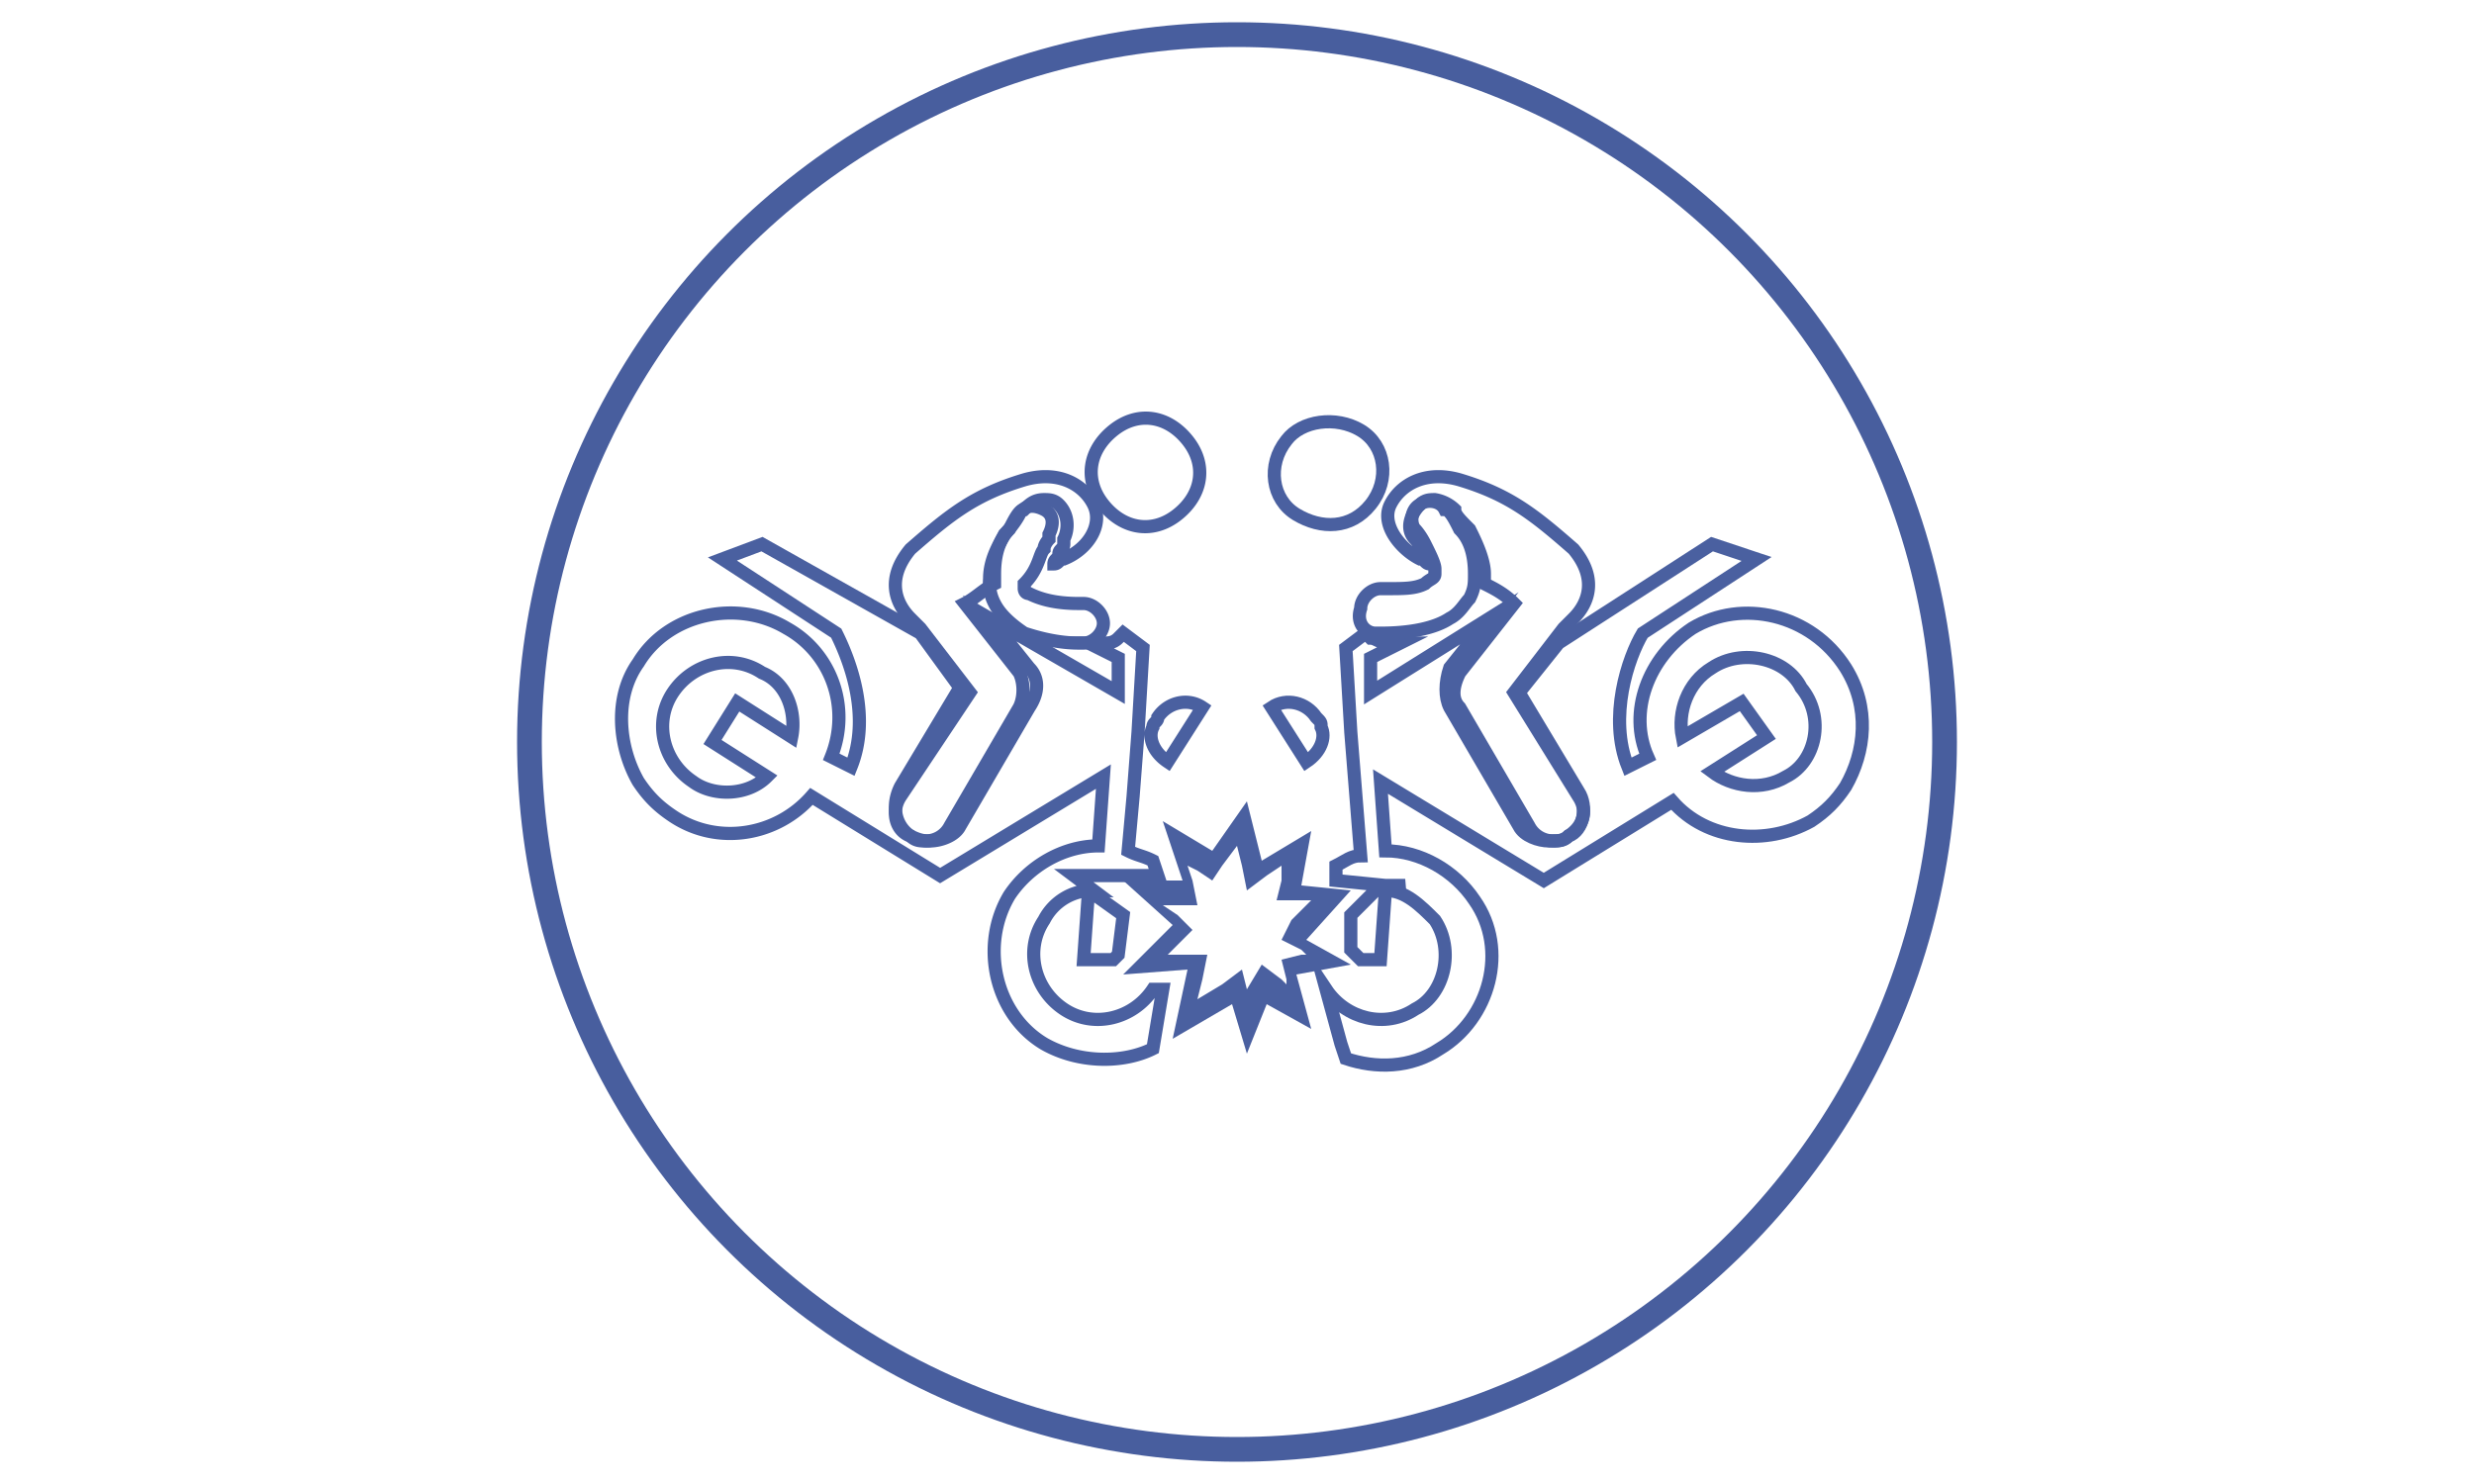
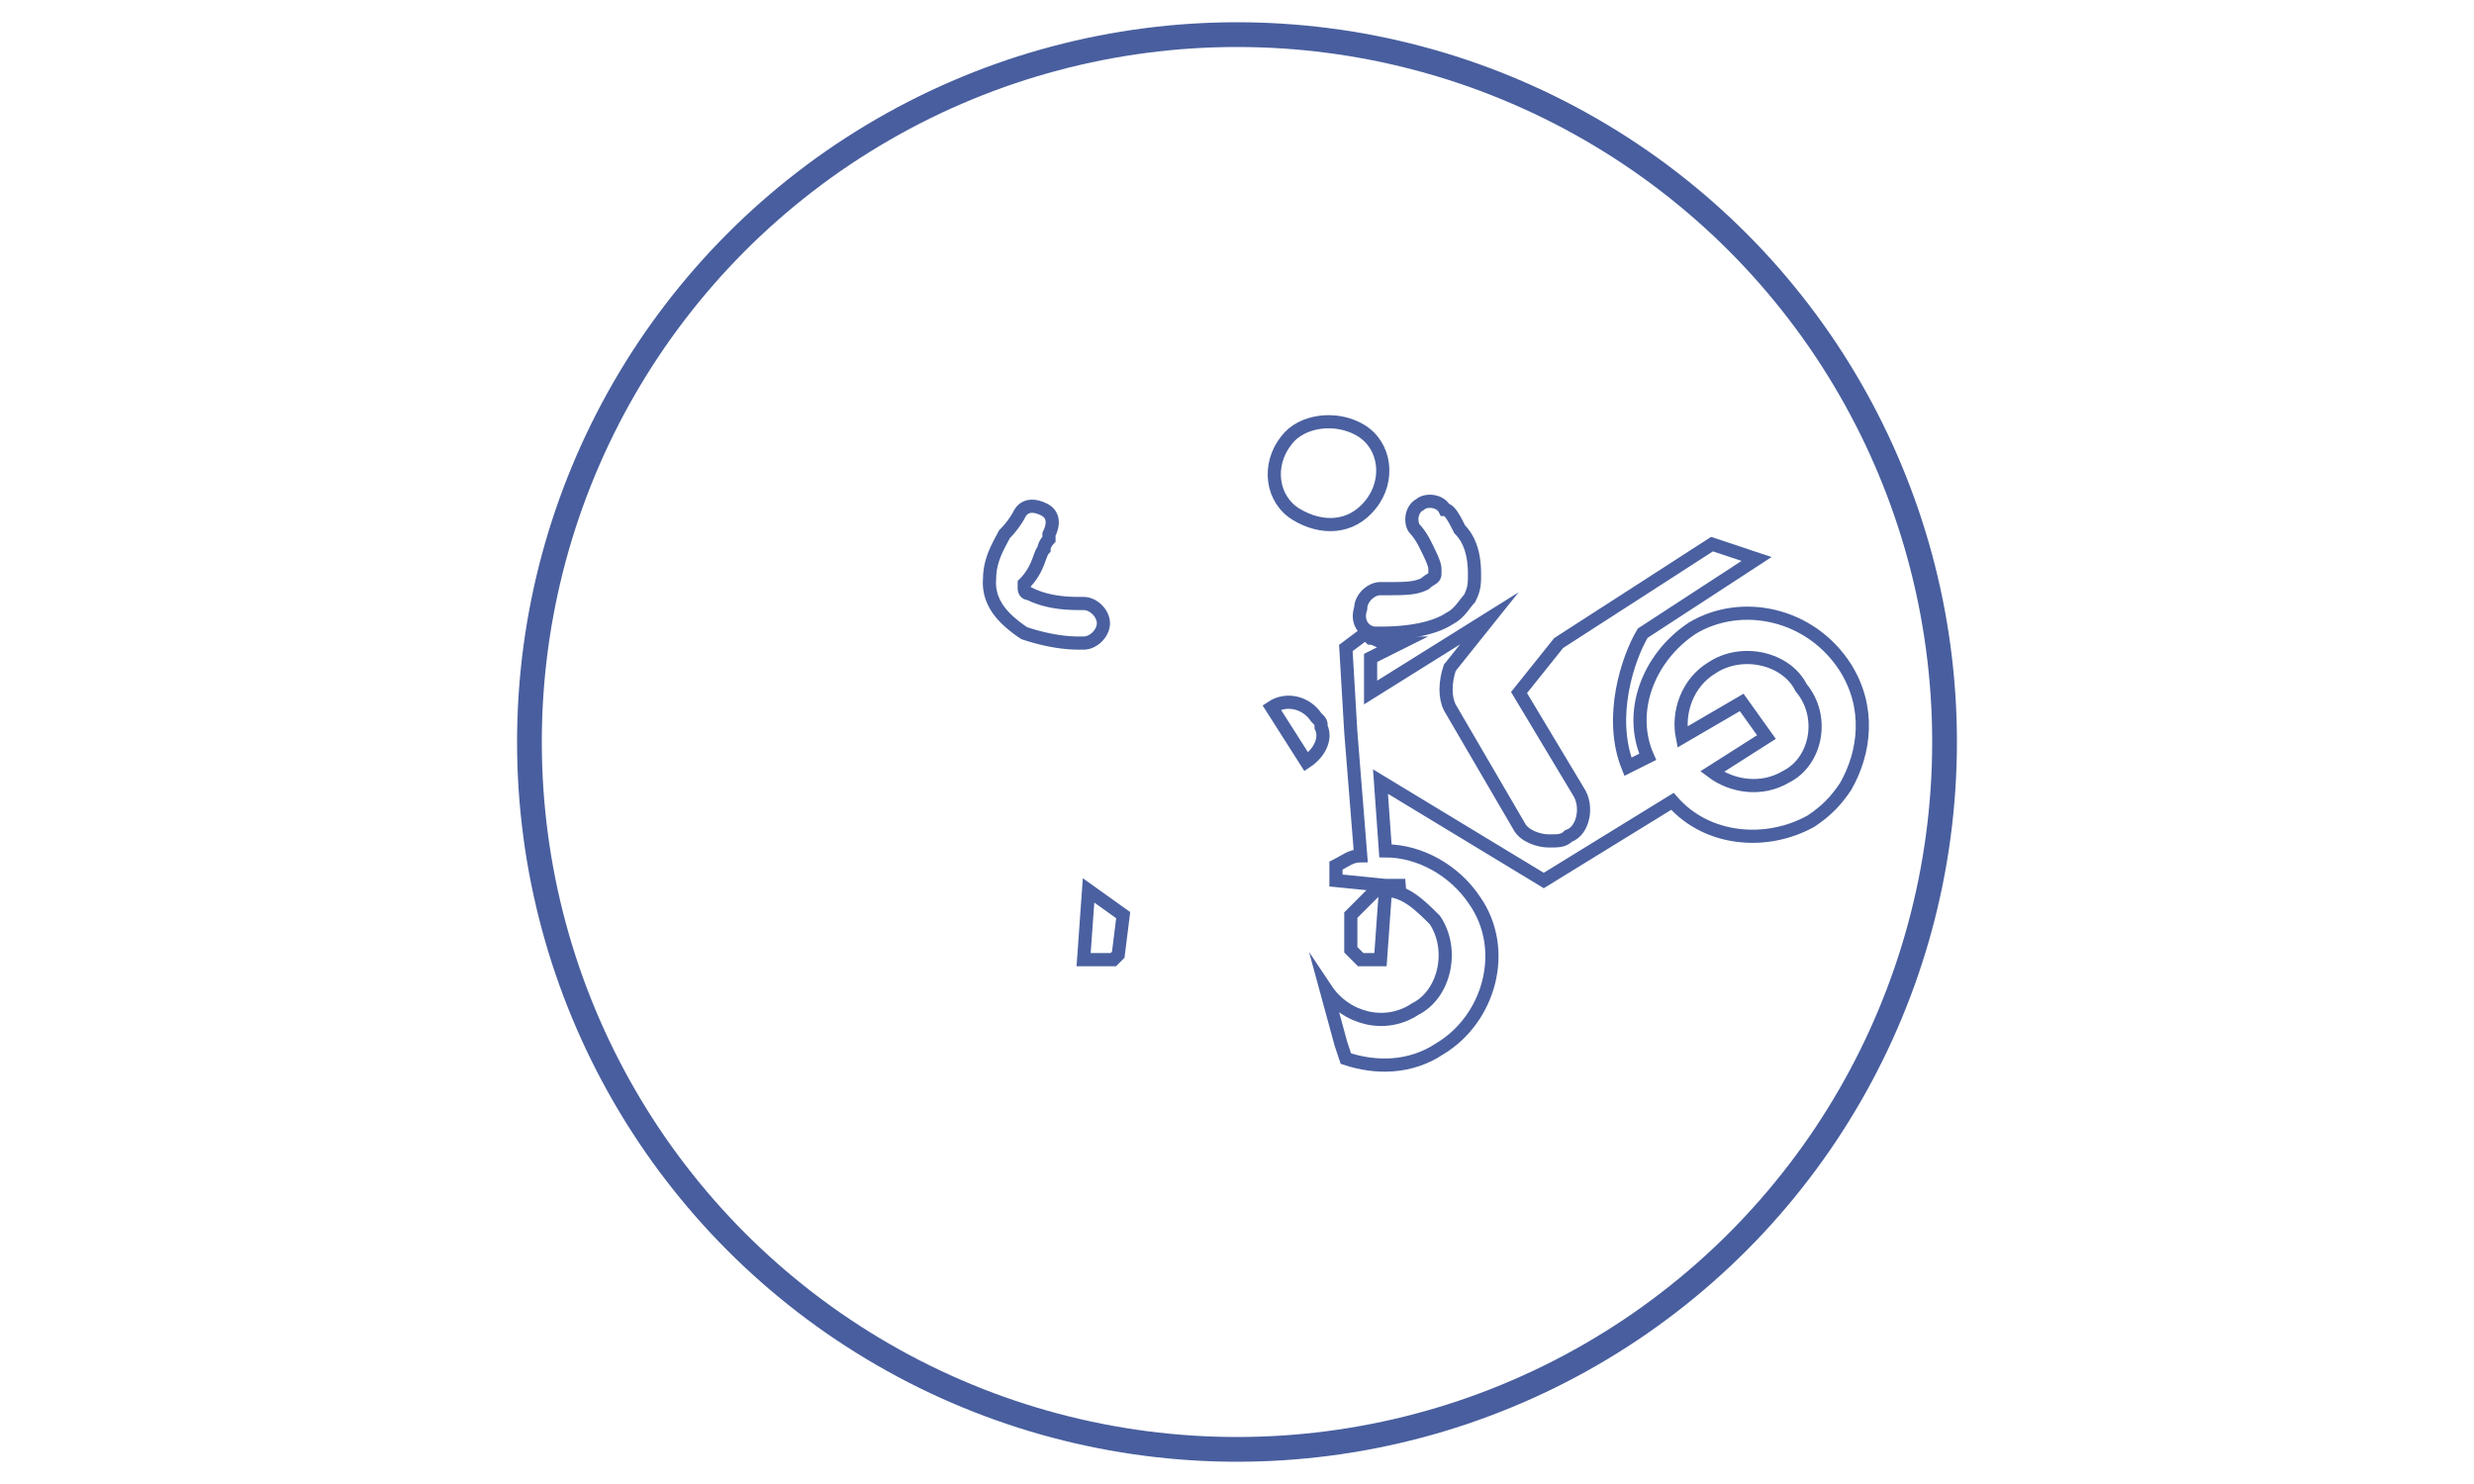
<svg xmlns="http://www.w3.org/2000/svg" width="50" height="30">
  <g fill="none" stroke="#4a60a0" stroke-width=".266" stroke-miterlimit="10">
    <path d="M34.2 12.7c-.9.6-1.3 1.7-.9 2.6l-.4.2c-.4-1 0-2.2.3-2.7l2.3-1.5-.9-.3-3.1 2-.8 1 1.2 2c.2.3.1.8-.2.9-.1.1-.2.1-.4.1s-.5-.1-.6-.3l-1.4-2.4c-.1-.2-.1-.5 0-.8l.8-1h0L27.7 14v-.7l.6-.3h-.2 0-.1c-.1 0-.2-.1-.3-.1l-.1-.1-.4.3.1 1.7.2 2.5c-.2 0-.3.1-.5.2v.3l1 .1h.4l-.6.1-.5.5v.7l.2.2h.4L28 18c.4 0 .7.3 1 .6.4.6.2 1.5-.4 1.8-.6.4-1.4.2-1.8-.4h0l.3 1.1.1.3c.6.2 1.3.2 1.9-.2 1-.6 1.4-2 .7-3-.4-.6-1.1-1-1.8-1l-.1-1.4 3.3 2 2.6-1.6c.7.8 1.9.9 2.8.4.3-.2.5-.4.7-.7.4-.7.5-1.6 0-2.4-.7-1.1-2.1-1.4-3.1-.8h0zm1.9 3c-.5.3-1.1.2-1.5-.1l1.1-.7-.5-.7-1.2.7c-.1-.5.1-1.1.6-1.4.6-.4 1.5-.2 1.8.4.5.6.3 1.5-.3 1.8h0zm-10.4-1.4l.7 1.1c.3-.2.4-.5.3-.7 0-.1 0-.1-.1-.2-.2-.3-.6-.4-.9-.2zm2-4.1c.4-.5.3-1.2-.2-1.5s-1.2-.2-1.5.2c-.4.5-.3 1.2.2 1.5s1.1.3 1.5-.2zm-5.2 9.2l.1-.1.1-.8-.7-.5-.1 1.4z" />
-     <path d="M23.3 20c-.4.6-1.2.8-1.8.4s-.8-1.2-.4-1.8a1.1 1.1 0 0 1 1-.6h0l-.4-.3h.5 1.2l-.1-.3c-.2-.1-.3-.1-.5-.2l.1-1.1h0 0l.1-1.3.1-1.7-.4-.3-.1.1c-.1.1-.2.1-.3.1h-.1 0-.2l.6.3v.7L20 12.5h0l.8 1c.2.2.2.5 0 .8l-1.4 2.4c-.1.2-.4.3-.6.3-.1 0-.2 0-.4-.1-.3-.2-.4-.6-.2-1l1.2-2-.8-1.1-3.2-1.8-.8.3 2.3 1.5c.3.6.7 1.7.3 2.7l-.4-.2c.4-1 0-2.1-.9-2.6-1-.6-2.4-.3-3 .7-.5.7-.4 1.7 0 2.4.2.3.4.5.7.7.9.6 2.1.4 2.8-.4l2.6 1.6 3.3-2-.1 1.4c-.7 0-1.4.4-1.8 1-.6 1-.3 2.4.7 3 .7.4 1.6.4 2.2.1l.2-1.2h-.2 0zM16 14.9l-1.1-.7-.5.8 1.1.7c-.4.4-1.1.4-1.5.1-.6-.4-.8-1.2-.4-1.8s1.2-.8 1.8-.4c.5.2.7.8.6 1.3h0zm7.6.5l.7-1.1c-.3-.2-.7-.1-.9.2 0 .1-.1.1-.1.2-.1.2 0 .5.3.7z" />
  </g>
-   <path d="M26.5 20.8l-.3-1.1 1.1-.2-.9-.5.9-1-1-.1.2-1.1-1 .6-.3-1.2-.7 1-1-.6.4 1.2h-1.2l1 .9-1 1 1.3-.1-.3 1.4 1.2-.7.3 1 .4-1 .9.5h0zm-1.3-.8h0l-.1-.4-.4.3-.5.3.1-.4.1-.5h-.5-.3l.2-.2.3-.3-.3-.3-.3-.2h.2.5l-.1-.5-.1-.3.2.1.3.2.2-.3.3-.4.1.4.1.5.4-.3.3-.2v.3l-.1.4h.4.3l-.4.4-.2.4.4.2.1.1h-.1l-.4.1.1.4v.1l-.1-.1-.4-.3-.3.5h0z" fill="#4a60a0" />
  <g fill="none">
    <g stroke="#4a60a0" stroke-width=".266" stroke-miterlimit="10">
-       <path d="M23.8 10.4c.5-.4.6-1 .2-1.5s-1-.6-1.5-.2-.6 1-.2 1.5 1 .6 1.5.2zm4.8.5c-.2-.2-.1-.5.1-.7.1-.1.2-.1.3-.1a.76.76 0 0 1 .4.2c0 .1.1.2.3.4.1.2.3.6.3.9v.2c.2.1.4.2.6.4l-1.1 1.4c-.1.2-.2.5 0 .7l1.4 2.4a.55.55 0 0 0 .5.3c.1 0 .2 0 .3-.1.3-.2.4-.5.2-.8L30.6 14l1-1.3.2-.2c.3-.3.5-.8 0-1.4-.8-.7-1.3-1.1-2.3-1.4-.7-.2-1.2.1-1.4.5s.2.9.6 1.1c.1 0 .1.1.2.1 0-.1 0-.1-.1-.2-.1-.2-.2-.3-.2-.3h0z" />
-       <path d="M18.2 16.1c-.2.3-.1.7.2.8.1.1.2.1.3.1a.55.55 0 0 0 .5-.3l1.4-2.4c.1-.2.1-.5 0-.7l-1.1-1.4c.2-.1.4-.3.6-.4v-.2c0-.4.1-.7.3-.9.1-.2.2-.4.3-.4.1-.1.2-.2.4-.2.1 0 .2 0 .3.1.2.2.2.5.1.7h0 0v.1c0 .1-.1.1-.1.2s-.1.1-.1.2c.1 0 .1-.1.2-.1.5-.2.8-.7.6-1.1s-.7-.7-1.4-.5c-1 .3-1.5.7-2.3 1.4-.5.6-.3 1.1 0 1.4l.2.2h0l1 1.3-1.4 2.1h0z" />
      <path d="M21.1 11.1c0-.1.1-.2.1-.2v-.1h0 0c.1-.2.1-.4-.1-.5s-.4-.1-.5.1h0s-.1.2-.3.4c-.1.2-.3.5-.3.9a.9.9 0 0 0 .1.5c.1.2.3.4.6.6.3.1.7.2 1.1.2h.1c.2 0 .4-.2.4-.4s-.2-.4-.4-.4h-.1c-.5 0-.8-.1-1-.2-.1 0-.1-.1-.1-.1v-.1c.3-.3.3-.6.4-.7zm6.7 1.7h.1c.6 0 1.1-.1 1.4-.3.2-.1.3-.3.4-.4.1-.2.1-.3.1-.5 0-.4-.1-.7-.3-.9-.1-.2-.2-.4-.3-.4-.1-.2-.4-.2-.5-.1-.2.1-.2.4-.1.5 0 0 .1.1.2.3s.2.4.2.5v.1c0 .1-.1.1-.2.2-.2.1-.4.1-.8.1h-.1c-.2 0-.4.2-.4.4-.1.3.1.5.3.5z" />
    </g>
    <circle cx="25" cy="15" r="14.3" stroke="#485e9e" stroke-width=".5" />
  </g>
</svg>